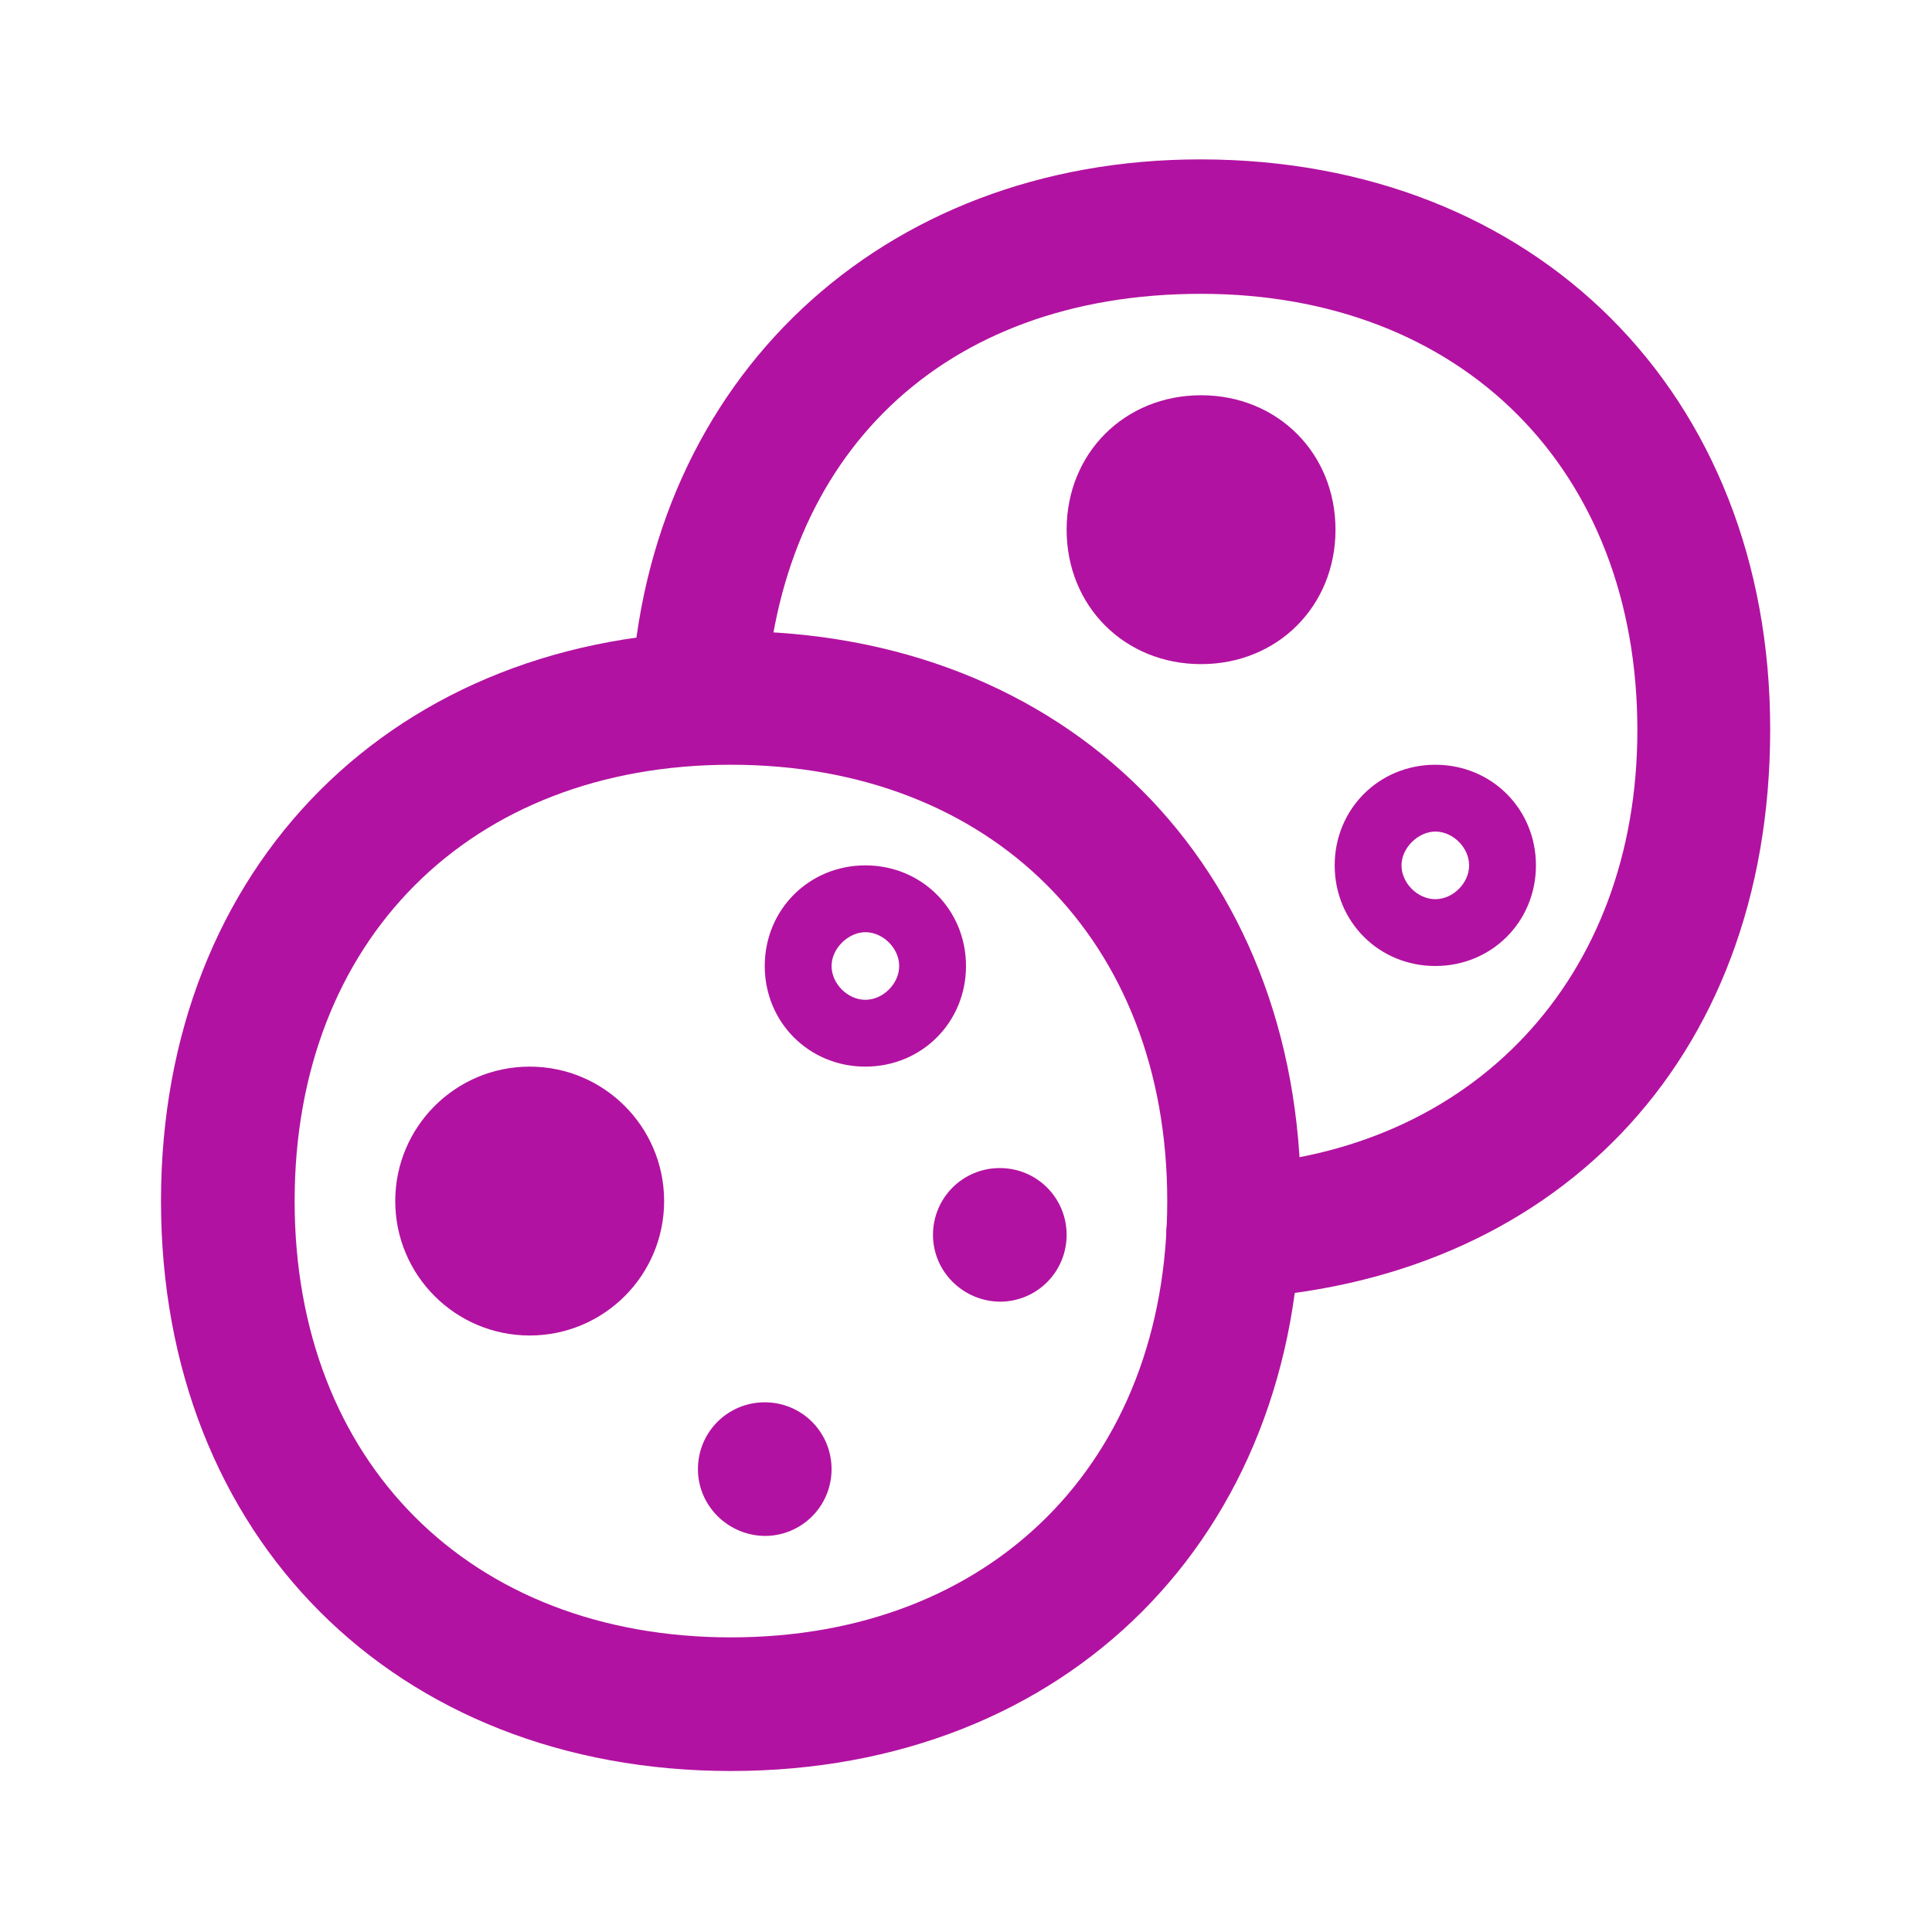
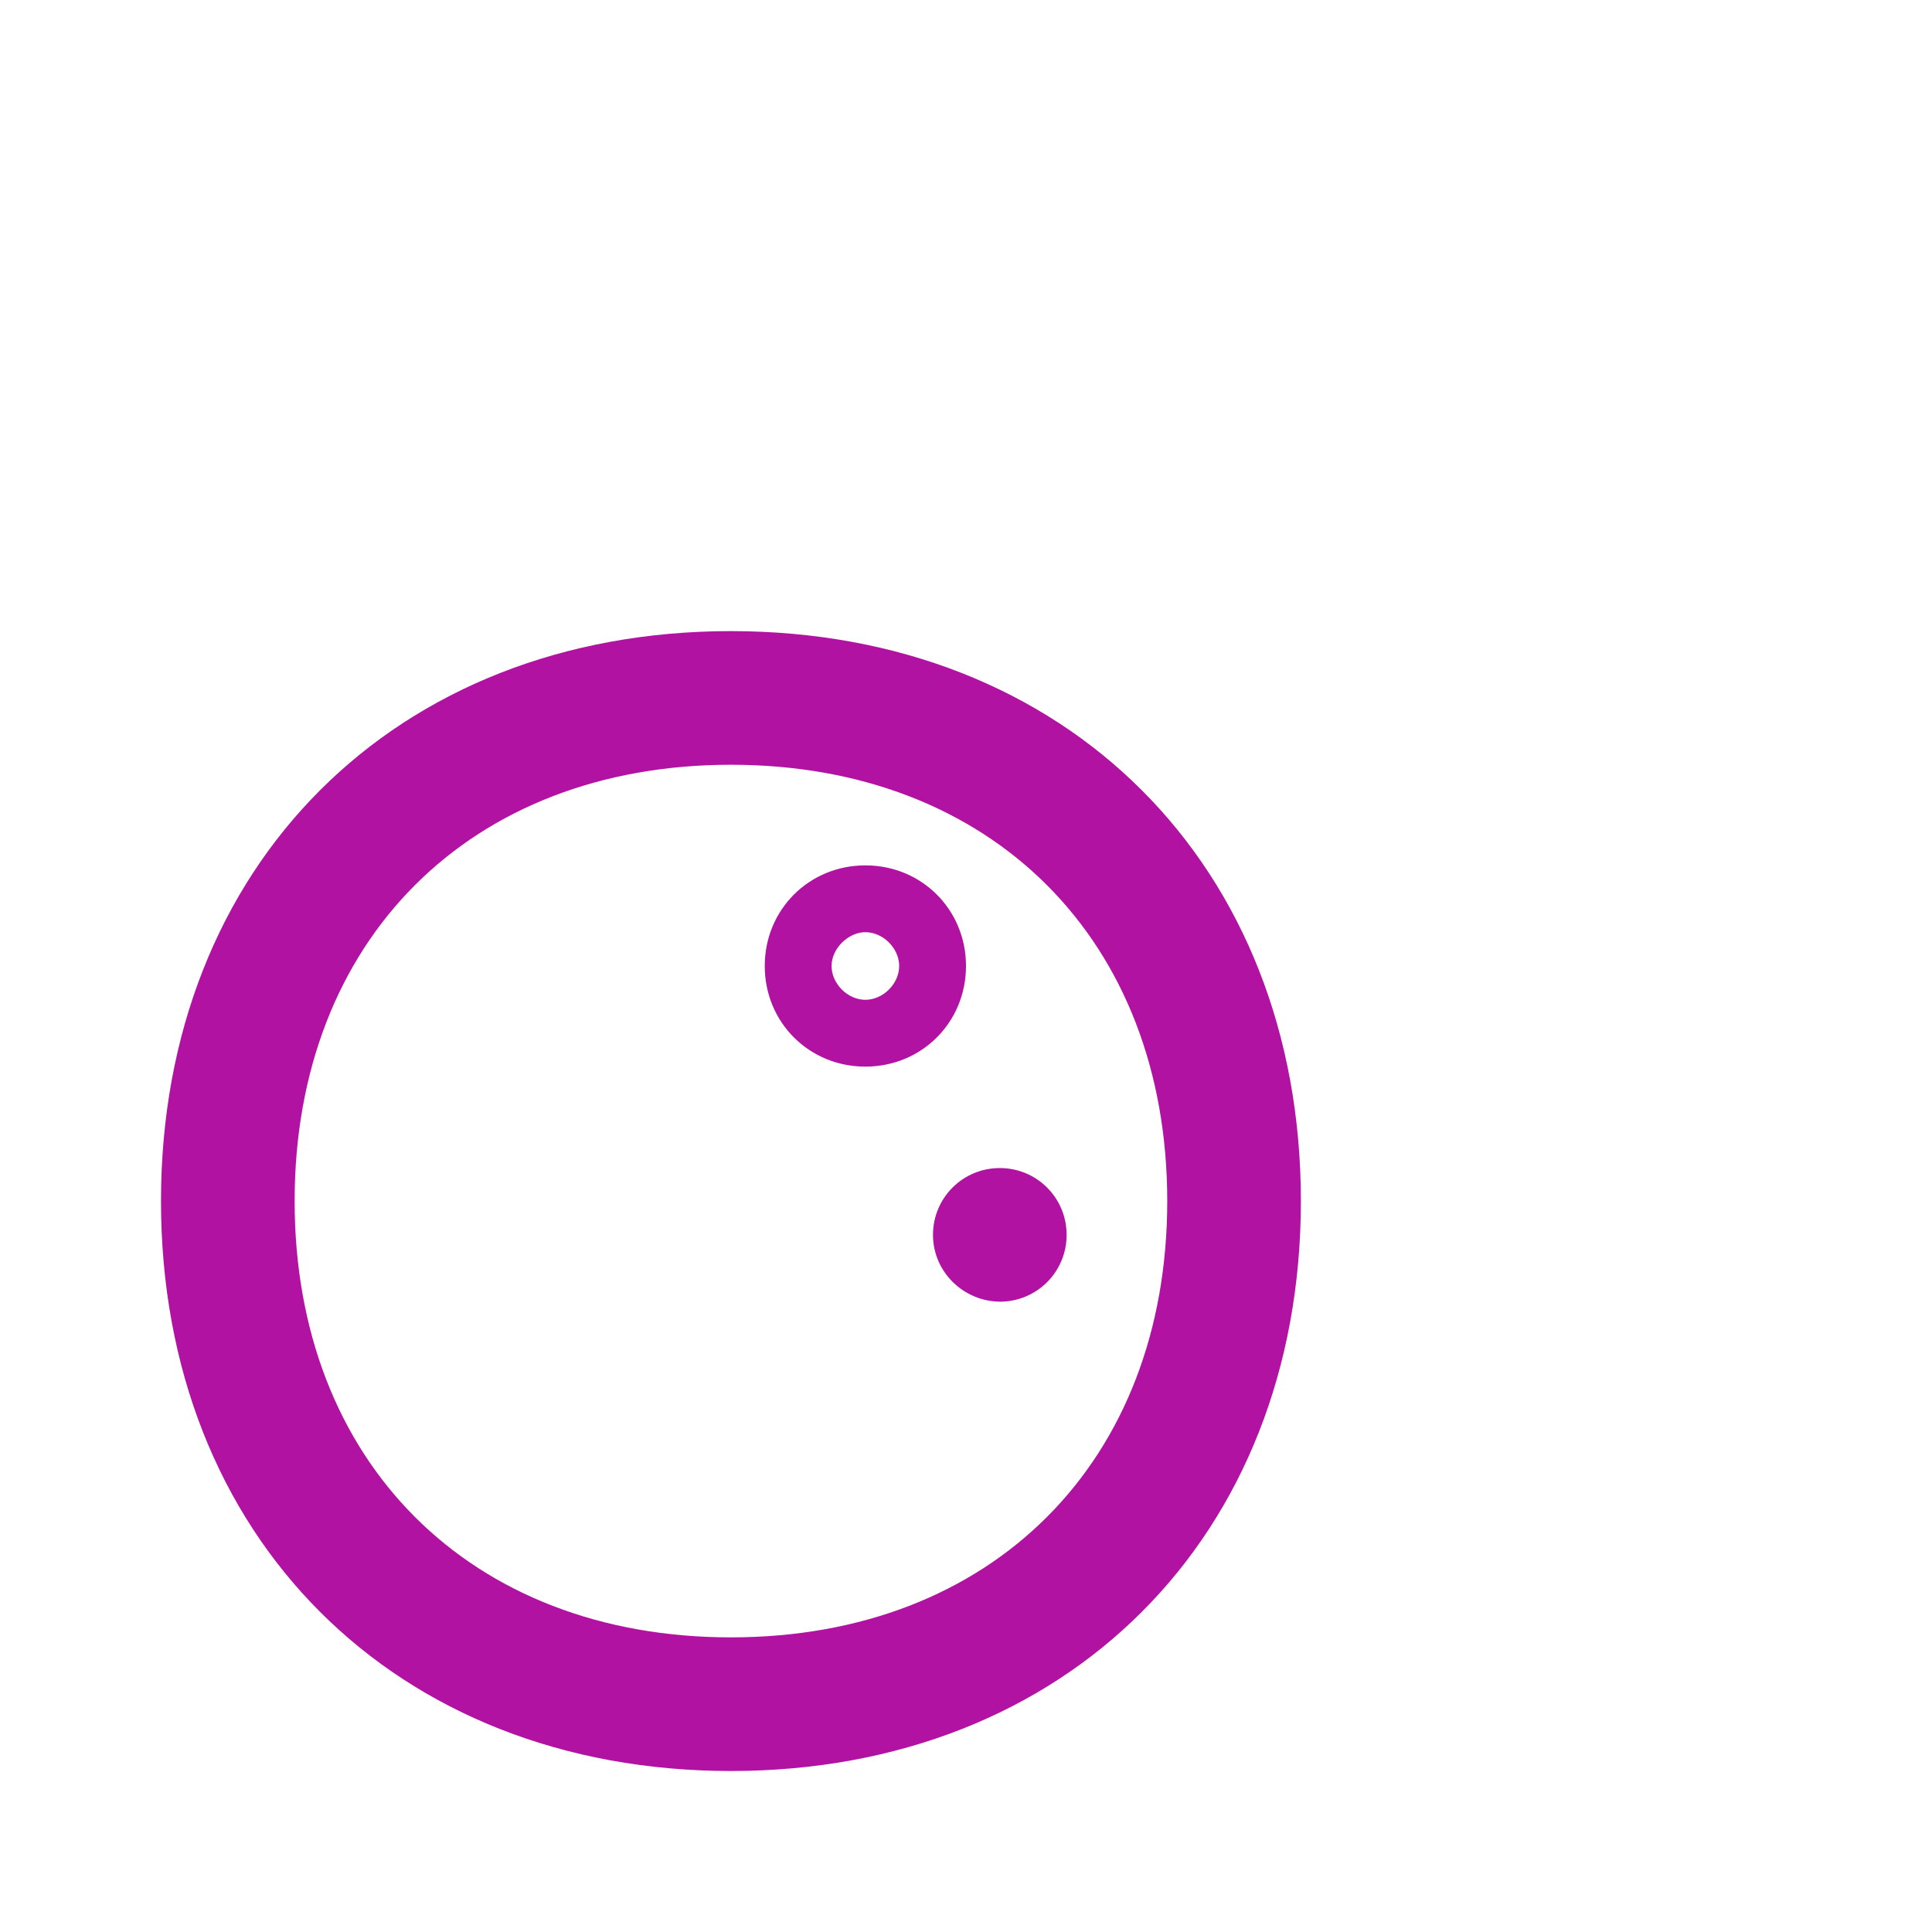
<svg xmlns="http://www.w3.org/2000/svg" id="Layer_1" data-name="Layer 1" viewBox="0 0 24 24">
  <defs>
    <style>
      .cls-1 {
        fill: #b212a1;
      }
    </style>
  </defs>
  <path class="cls-1" d="m9.08,22c-4.17,0-7.08-2.91-7.08-7.08s2.91-7.08,7.08-7.08,7.08,2.91,7.08,7.08-2.91,7.08-7.08,7.08Zm0-12.5c-3.24,0-5.42,2.18-5.42,5.42s2.18,5.42,5.42,5.42,5.42-2.18,5.42-5.42-2.18-5.42-5.42-5.42Z" />
-   <circle class="cls-1" cx="6.58" cy="14.92" r="1.67" />
  <path class="cls-1" d="m10.75,13.25c-.7,0-1.25-.55-1.25-1.25s.55-1.25,1.25-1.25,1.25.55,1.25,1.25-.55,1.25-1.25,1.25Zm0-1.67c-.21,0-.42.2-.42.42s.2.42.42.42.42-.2.42-.42-.2-.42-.42-.42Z" />
-   <path class="cls-1" d="m9.51,19.08c-.46,0-.84-.37-.84-.83s.37-.83.83-.83h0c.46,0,.83.37.83.83s-.37.83-.83.83Z" />
  <path class="cls-1" d="m12.43,16.17c-.46,0-.84-.37-.84-.83s.37-.83.83-.83h0c.46,0,.83.37.83.83s-.37.83-.83.83Z" />
-   <path class="cls-1" d="m14.92,8.25c-.95,0-1.67-.72-1.67-1.67s.72-1.67,1.67-1.67,1.67.72,1.67,1.67-.72,1.67-1.67,1.67Z" />
-   <path class="cls-1" d="m17.83,12c-.7,0-1.25-.55-1.25-1.25s.55-1.25,1.25-1.25,1.25.55,1.25,1.25-.55,1.25-1.25,1.25Zm0-1.67c-.21,0-.42.2-.42.42s.2.42.42.42.42-.2.42-.42-.2-.42-.42-.42Z" />
-   <path class="cls-1" d="m15.32,16.15c-.44,0-.81-.35-.83-.79-.02-.46.33-.85.79-.88,3.02-.16,5.06-2.33,5.06-5.41,0-3.24-2.18-5.42-5.42-5.42s-5.25,2.03-5.41,5.06c-.02.46-.41.81-.88.79-.46-.02-.81-.42-.79-.88.2-3.91,3.11-6.64,7.07-6.64,4.17,0,7.08,2.91,7.08,7.08s-2.73,6.87-6.64,7.07c-.01,0-.03,0-.04,0Z" />
</svg>